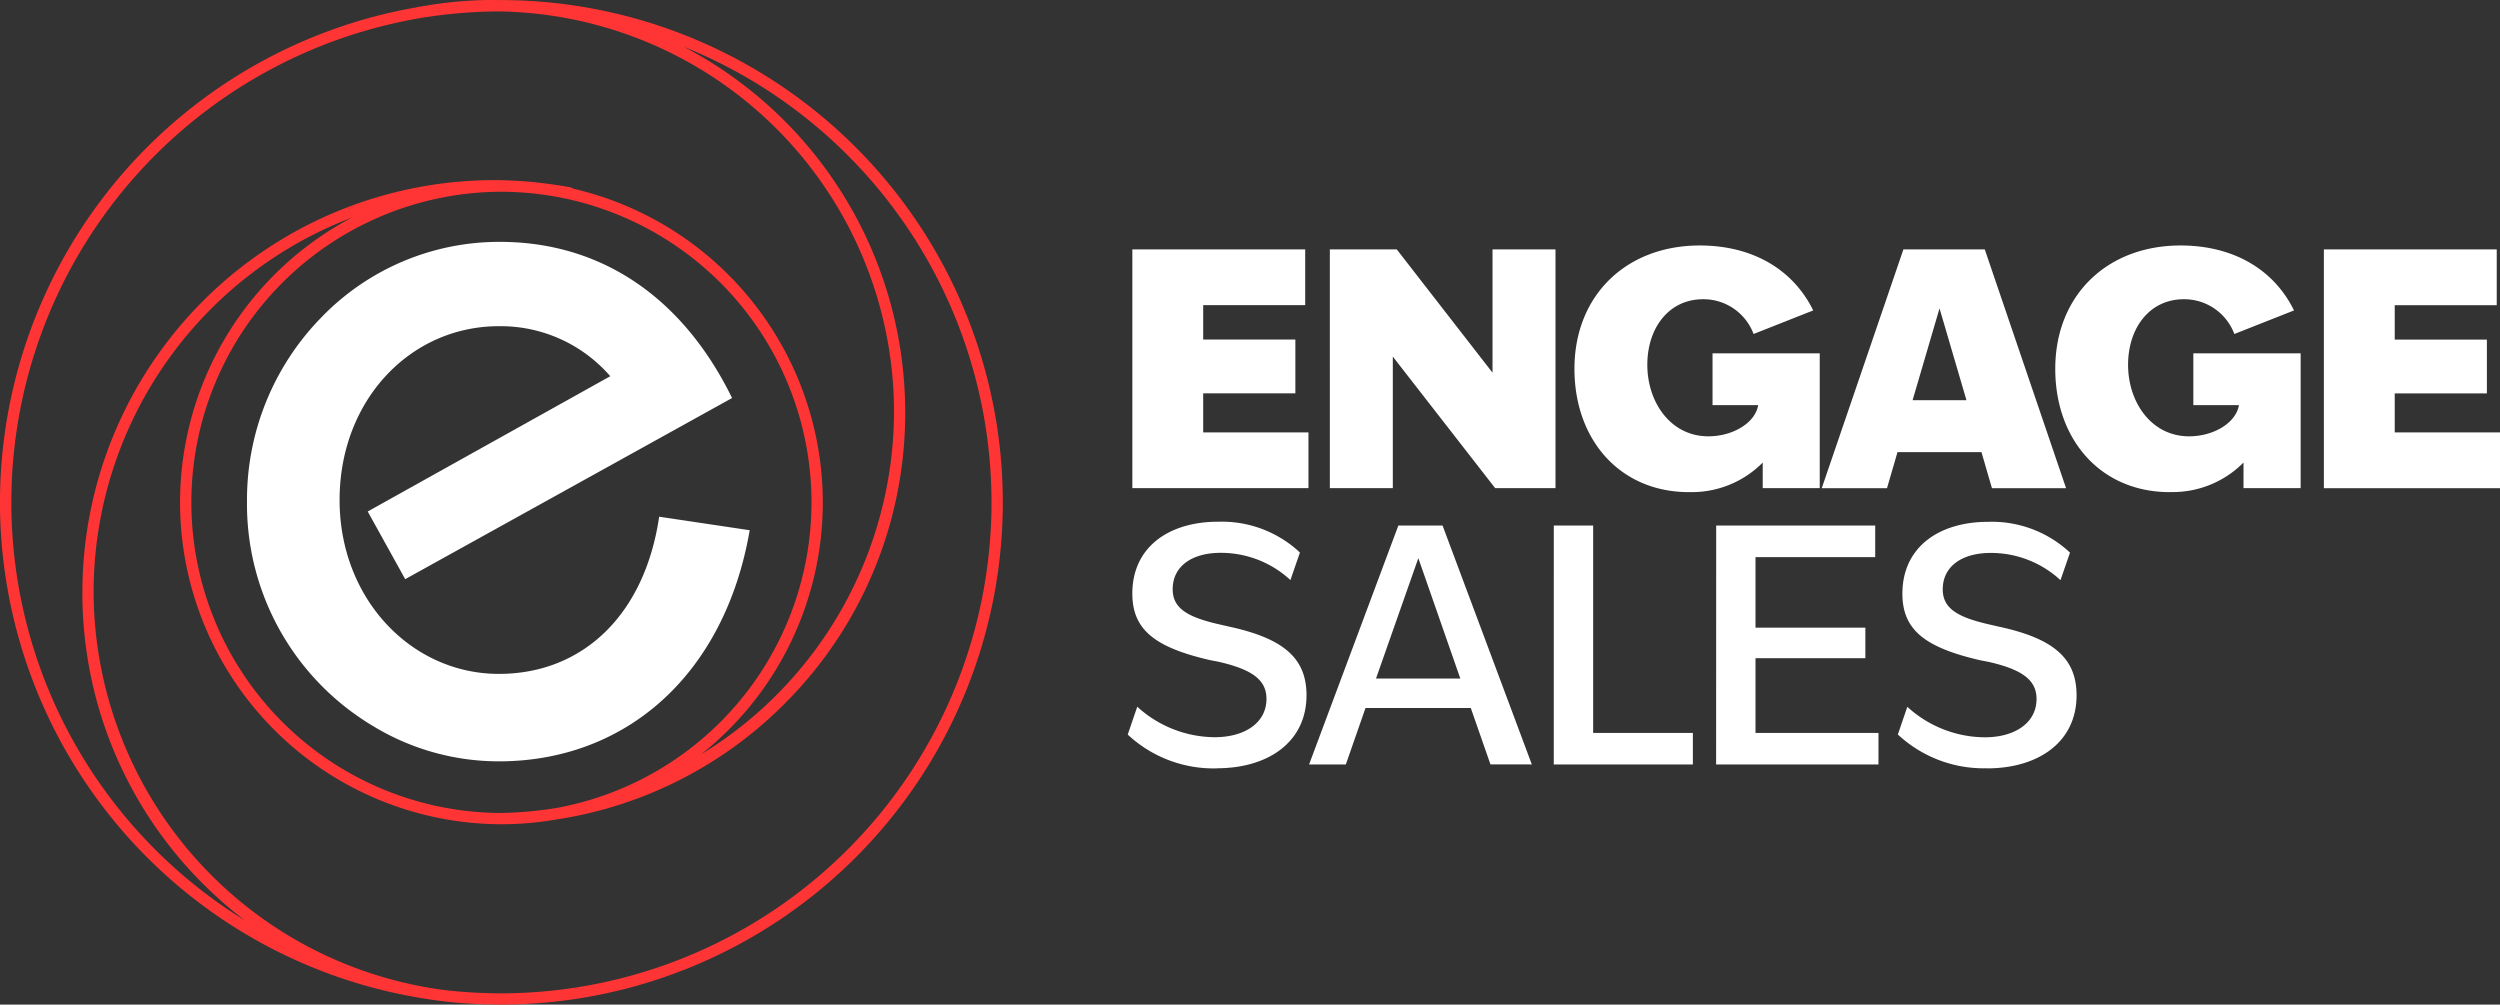
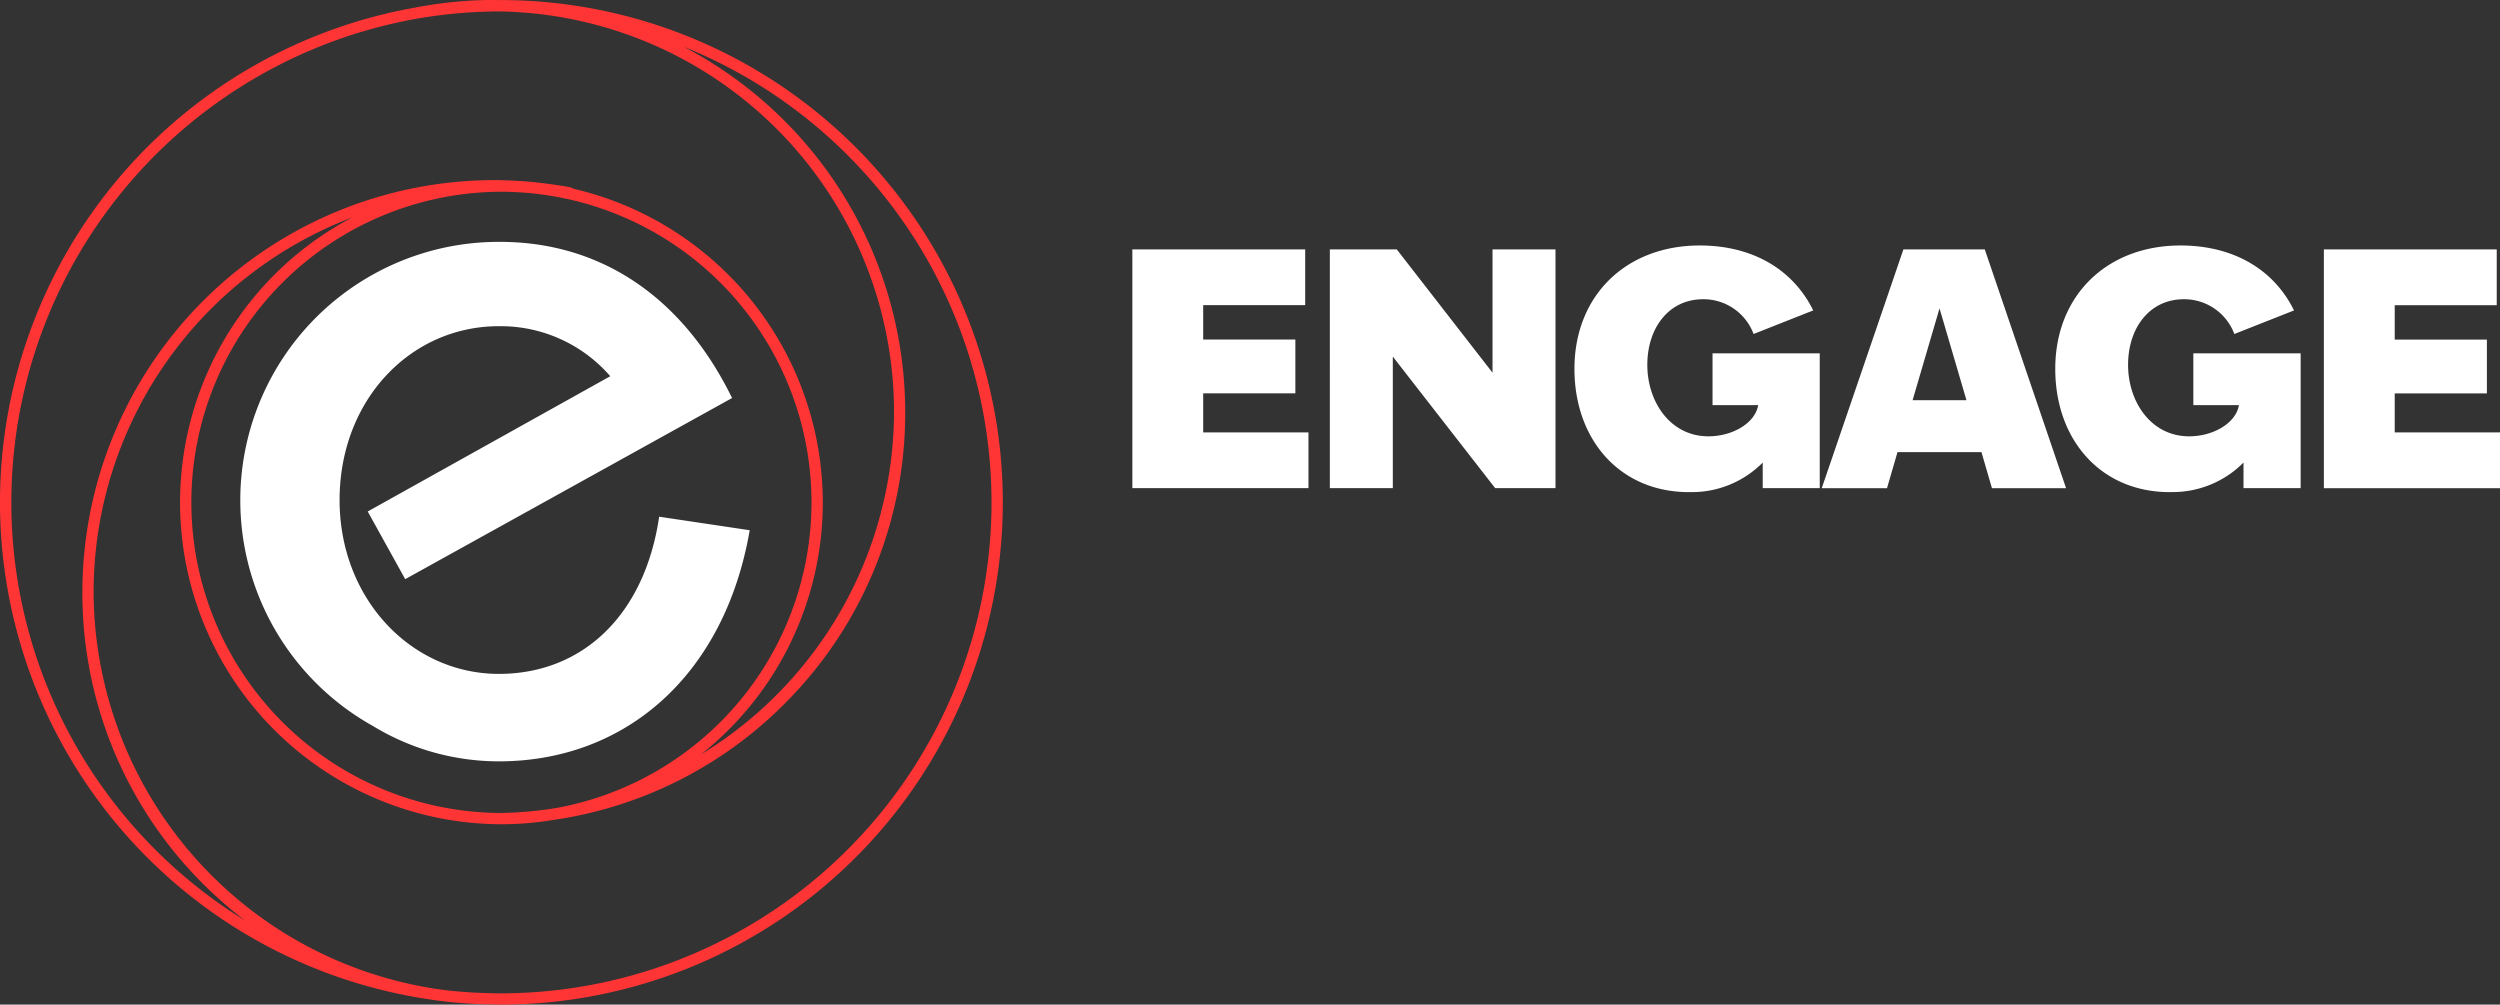
<svg xmlns="http://www.w3.org/2000/svg" width="194.942" height="78.337" viewBox="0 0 194.942 78.337">
  <rect x="0" y="0" width="194.942" height="78.337" fill="#333333" stroke="none" />
  <defs>
    <clipPath id="clip-path">
      <path id="Path_1884" data-name="Path 1884" d="M0-215.009H194.942v-78.337H0Z" transform="translate(0 293.346)" fill="none" />
    </clipPath>
  </defs>
  <g id="Group_1929" data-name="Group 1929" transform="translate(0 293.346)">
    <g id="Group_1928" data-name="Group 1928" transform="translate(0 -293.346)" clip-path="url(#clip-path)">
      <g id="Group_1924" data-name="Group 1924" transform="translate(19.254 18.86)">
-         <path id="Path_1880" data-name="Path 1880" d="M-107.612-61.715l-7.062-1.055c-1.136,7.712-6.007,12.257-12.5,12.257-6.819,0-12.42-5.845-12.42-13.556,0-7.793,5.52-13.556,12.42-13.556a11.306,11.306,0,0,1,8.686,3.9L-137.4-63.177l2.922,5.277,25.489-14.125c-3.9-7.955-10.309-12.176-18.1-12.176a19.273,19.273,0,0,0-13.962,5.926,20.341,20.341,0,0,0-5.763,14.287A20.149,20.149,0,0,0-137-46.454a18.875,18.875,0,0,0,9.822,2.76c9.9,0,17.615-6.738,19.563-18.021" transform="translate(146.82 84.201)" fill="#fff" />
+         <path id="Path_1880" data-name="Path 1880" d="M-107.612-61.715l-7.062-1.055c-1.136,7.712-6.007,12.257-12.5,12.257-6.819,0-12.42-5.845-12.42-13.556,0-7.793,5.52-13.556,12.42-13.556a11.306,11.306,0,0,1,8.686,3.9L-137.4-63.177l2.922,5.277,25.489-14.125c-3.9-7.955-10.309-12.176-18.1-12.176A20.149,20.149,0,0,0-137-46.454a18.875,18.875,0,0,0,9.822,2.76c9.9,0,17.615-6.738,19.563-18.021" transform="translate(146.82 84.201)" fill="#fff" />
      </g>
      <g id="Group_1925" data-name="Group 1925" transform="translate(87.939 40.675)">
-         <path id="Path_1881" data-name="Path 1881" d="M-19.093-52.785c3.964,0,6.982-2.02,6.982-5.7,0-2.864-1.765-4.424-6.036-5.345l-.665-.153c-2.506-.563-3.734-1.228-3.734-2.762,0-1.816,1.534-2.839,3.734-2.839a7.971,7.971,0,0,1,5.447,2.123l.742-2.148a8.911,8.911,0,0,0-6.394-2.4c-3.785,0-6.675,1.944-6.675,5.6,0,2.813,1.739,4.194,6.061,5.192l.665.128c2.558.588,3.734,1.381,3.734,2.89,0,1.867-1.688,2.992-4.041,2.992a9.04,9.04,0,0,1-6.036-2.378l-.742,2.174a9.814,9.814,0,0,0,6.956,2.634m7.187-.307h2.864l1.534-4.4H.7l1.534,4.4H5.459L-1.5-71.71H-4.95Zm5.217-6.7,3.3-9.386,3.273,9.386Zm13.861,6.7H18.016v-2.455H10.241V-71.71H7.172Zm12.659,0H32.49v-2.455H22.9v-5.831h8.567v-2.378H22.9v-5.5h9.335V-71.71h-12.4Zm21.125.307c3.964,0,6.982-2.02,6.982-5.7,0-2.864-1.765-4.424-6.036-5.345l-.665-.153c-2.506-.563-3.734-1.228-3.734-2.762,0-1.816,1.534-2.839,3.734-2.839a7.971,7.971,0,0,1,5.447,2.123l.742-2.148a8.912,8.912,0,0,0-6.394-2.4c-3.785,0-6.675,1.944-6.675,5.6,0,2.813,1.739,4.194,6.061,5.192l.665.128c2.558.588,3.734,1.381,3.734,2.89,0,1.867-1.688,2.992-4.041,2.992a9.039,9.039,0,0,1-6.036-2.378L34-55.419a9.813,9.813,0,0,0,6.956,2.634" transform="translate(26.049 72.017)" fill="#fff" />
-       </g>
+         </g>
      <g id="Group_1926" data-name="Group 1926" transform="translate(88.297 19.138)">
        <path id="Path_1882" data-name="Path 1882" d="M0-51.943H13.733v-4.348H5.524v-3.043h7.187v-4.194H5.524v-2.685h7.954v-4.348H0Zm15.4,0h4.91V-62.2l7.979,10.255h4.706V-70.561h-4.91v9.616l-7.468-9.616H15.4Zm28,.307a7.769,7.769,0,0,0,5.754-2.3v1.995H53.6V-62.454H45.241v4.041H48.8c-.23,1.381-1.969,2.43-3.887,2.43-2.941,0-4.757-2.66-4.757-5.575,0-2.89,1.688-5.115,4.348-5.115a4.172,4.172,0,0,1,3.938,2.711L53.092-65.8c-1.586-3.222-4.757-5.064-8.849-5.064-5.729,0-9.769,3.887-9.769,9.616,0,5.575,3.58,9.616,8.926,9.616m10.357-.307h5.089l.818-2.813h6.547l.818,2.813h5.78L66.468-70.561H60.125ZM60.841-58.8l2.1-7.161,2.1,7.161Zm20.05,7.161a7.769,7.769,0,0,0,5.754-2.3v1.995H91.1V-62.454H82.733v4.041h3.555c-.23,1.381-1.969,2.43-3.887,2.43-2.941,0-4.757-2.66-4.757-5.575,0-2.89,1.688-5.115,4.348-5.115a4.172,4.172,0,0,1,3.938,2.711L90.584-65.8c-1.585-3.222-4.757-5.064-8.849-5.064-5.729,0-9.769,3.887-9.769,9.616,0,5.575,3.58,9.616,8.926,9.616m12.02-.307h13.733v-4.348H98.436v-3.043h7.187v-4.194H98.436v-2.685h7.954v-4.348H92.911Z" transform="translate(0 70.868)" fill="#fff" />
      </g>
      <g id="Group_1927" data-name="Group 1927" transform="translate(0 0)">
        <path id="Path_1883" data-name="Path 1883" d="M-91.942-213.89a32.4,32.4,0,0,0,3.492.349l.285.012c.209.008.416.023.625.027h.008a.4.4,0,0,0,.048-.01c.38.011.758.029,1.14.029a39.176,39.176,0,0,0,39.1-39.165,39.176,39.176,0,0,0-39.1-39.166c-.062,0-.123,0-.185,0-.137,0-.272-.01-.41-.01a32.119,32.119,0,0,0-5.317.453l-.132.022c-.178.031-.358.055-.535.089a.31.31,0,0,0-.032.013,39.2,39.2,0,0,0-32.487,38.6,39.2,39.2,0,0,0,33.5,38.757m43.818-38.757A38.3,38.3,0,0,1-86.343-214.36c-.584,0-1.165-.018-1.742-.044l-.35-.015c-.6-.033-1.2-.077-1.8-.138l-.018,0c-.364-.037-.723-.091-1.084-.138a31.423,31.423,0,0,1-26.805-30.937,31.3,31.3,0,0,1,20.15-29.226A25.126,25.126,0,0,0-111.4-252.647a25.106,25.106,0,0,0,25.057,25.1h.019a25.043,25.043,0,0,0,4.157-.355,31.847,31.847,0,0,0,18.127-9.266,31.986,31.986,0,0,0,9.185-22.51,32.17,32.17,0,0,0-17.281-28.5,38.34,38.34,0,0,1,24.011,35.533m-36.032-24.119c.053.005.107.007.161.013.212.02.423.05.634.075a24.237,24.237,0,0,1,21.2,24.031,24.243,24.243,0,0,1-19.908,23.834,30.826,30.826,0,0,1-4.275.386,24.227,24.227,0,0,1-24.173-24.22,24.228,24.228,0,0,1,24.178-24.222c.376,0,.75.012,1.122.029.355.02.71.044,1.064.075m-8.072-13.714.1-.017a38.285,38.285,0,0,1,5.6-.434,31.265,31.265,0,0,1,30.8,31.25,31.387,31.387,0,0,1-15.055,26.688,25.075,25.075,0,0,0,9.5-19.654,25.13,25.13,0,0,0-19.475-24.465.429.429,0,0,0-.192-.1c-.761-.145-1.529-.253-2.3-.342-.219-.027-.437-.056-.657-.078-.062-.006-.123-.009-.185-.014-.359-.032-.719-.06-1.083-.077-.586-.033-1.173-.054-1.76-.054a32.147,32.147,0,0,0-32.082,32.138,31.987,31.987,0,0,0,9.185,22.511,32.467,32.467,0,0,0,3.479,3.076,38.308,38.308,0,0,1-18.205-32.6,38.326,38.326,0,0,1,32.333-37.833" transform="translate(125.44 291.819)" fill="#ff3535" />
      </g>
    </g>
  </g>
</svg>